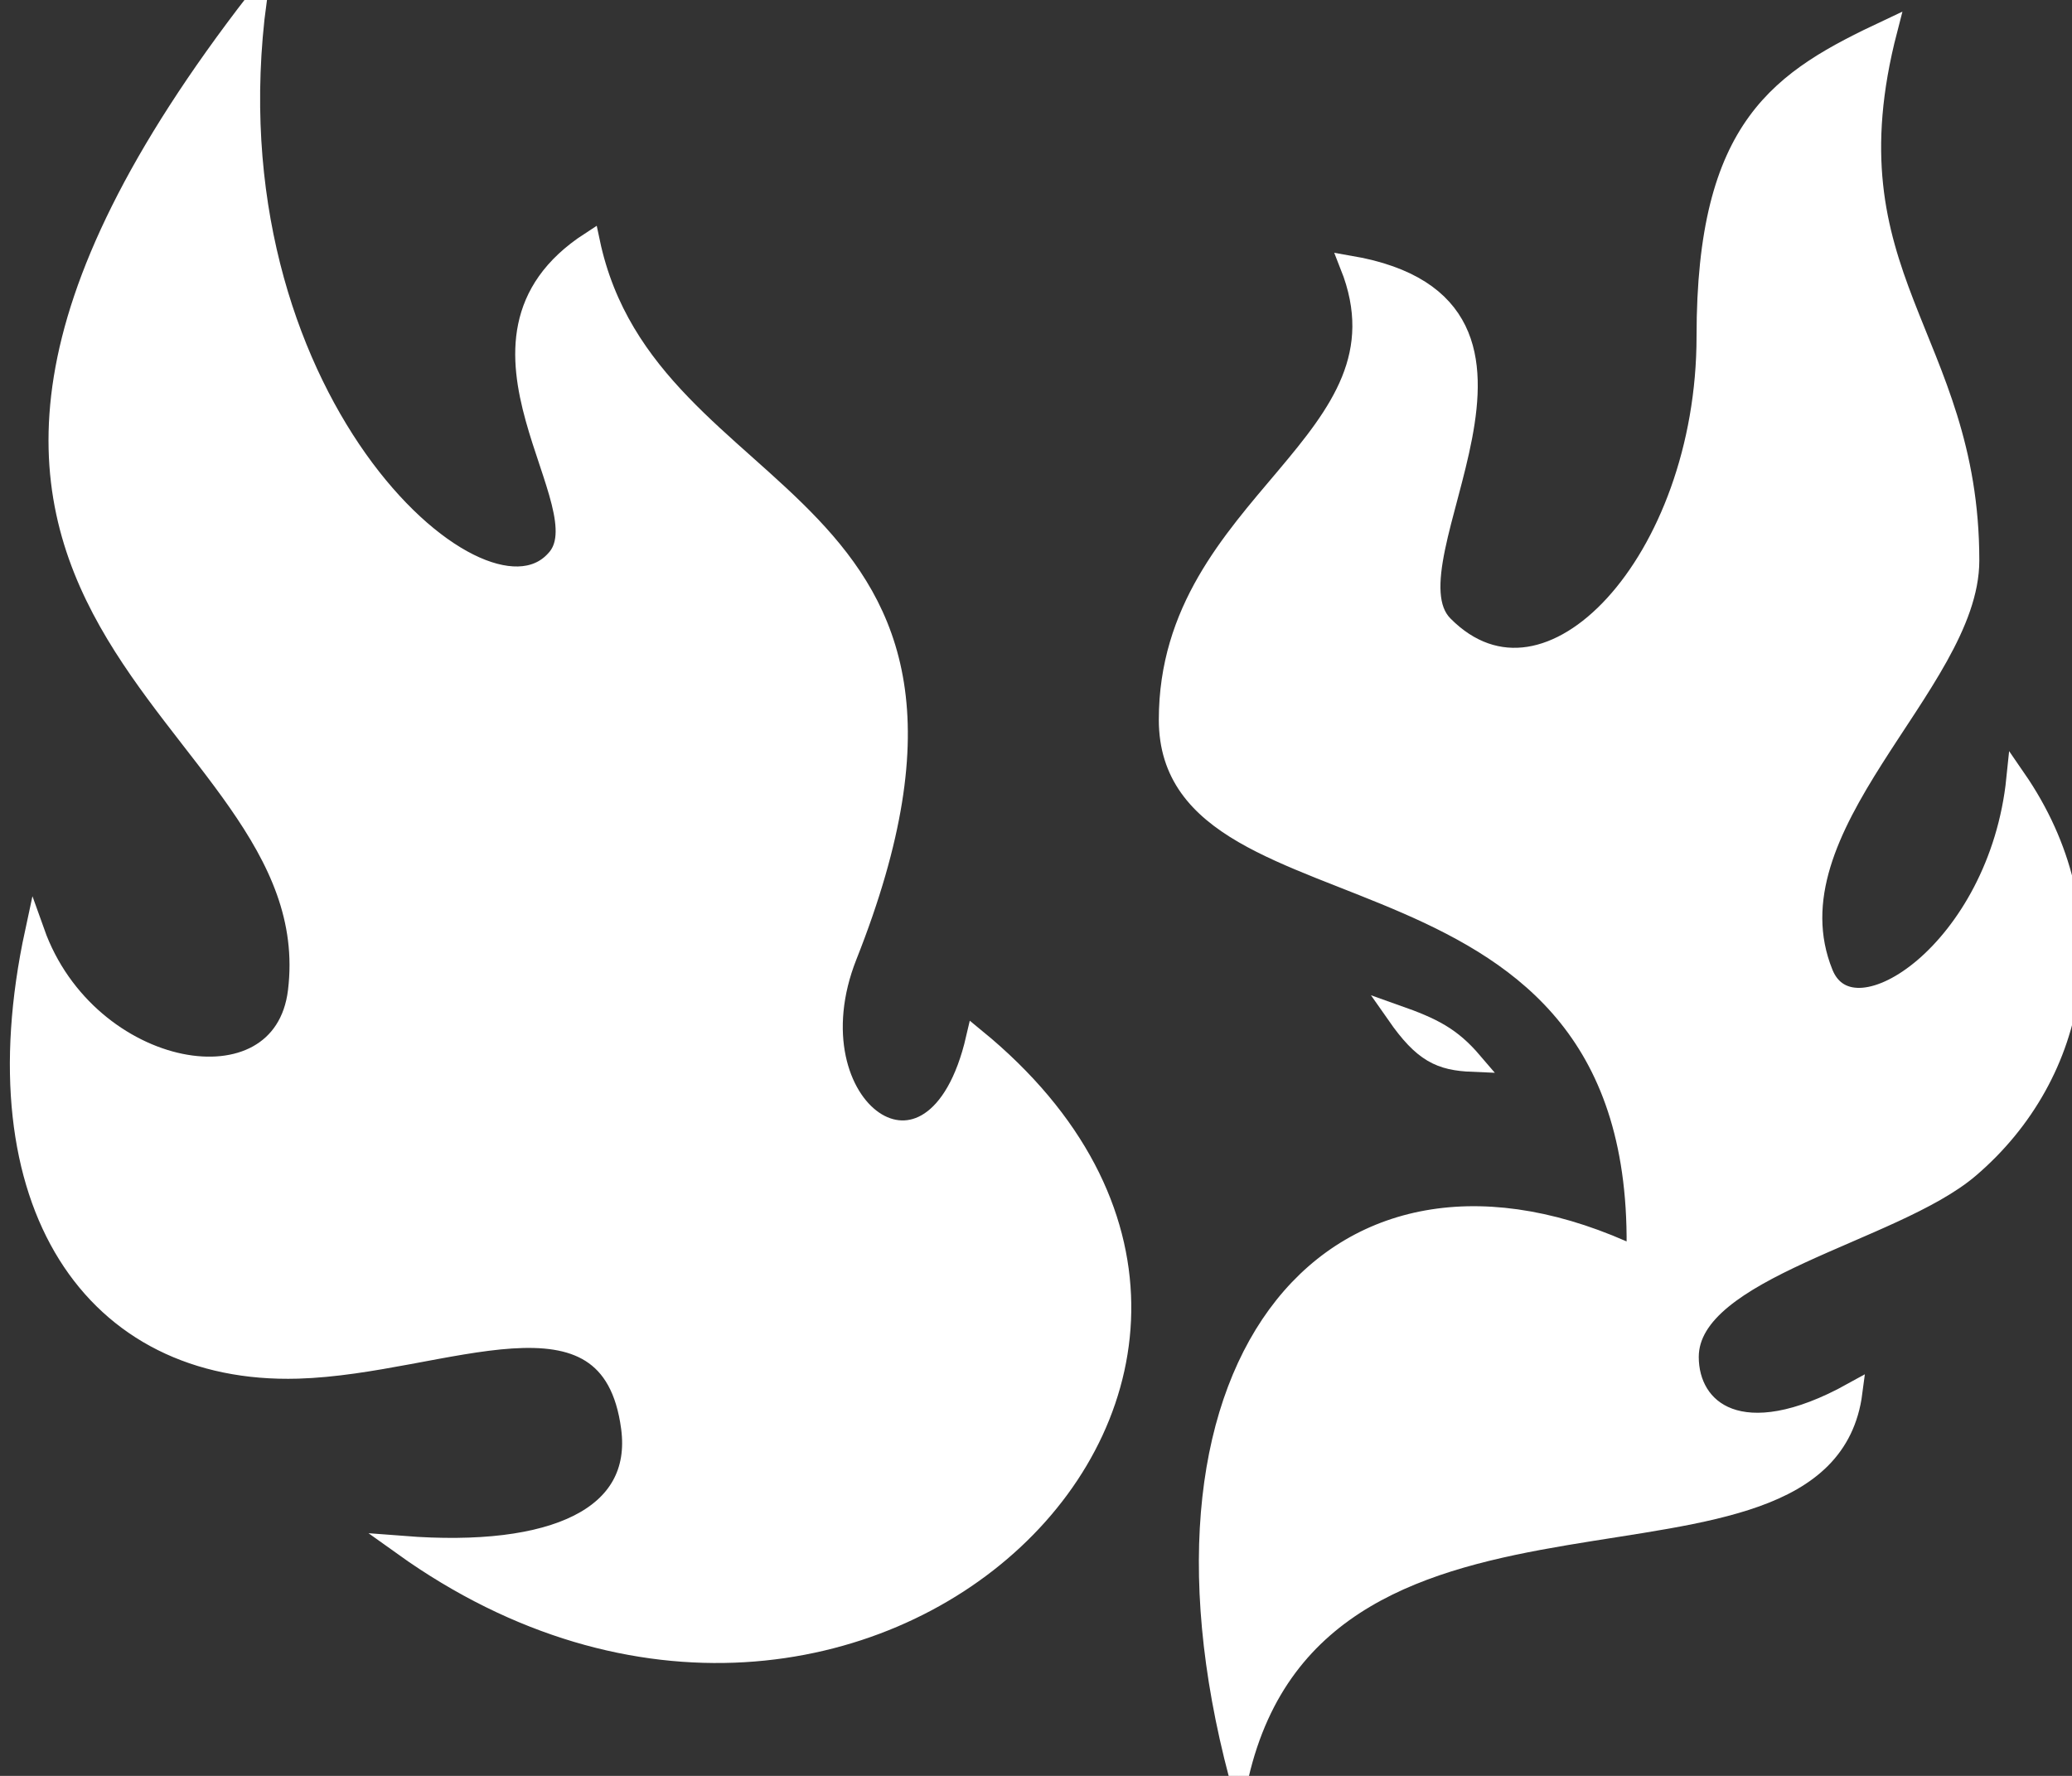
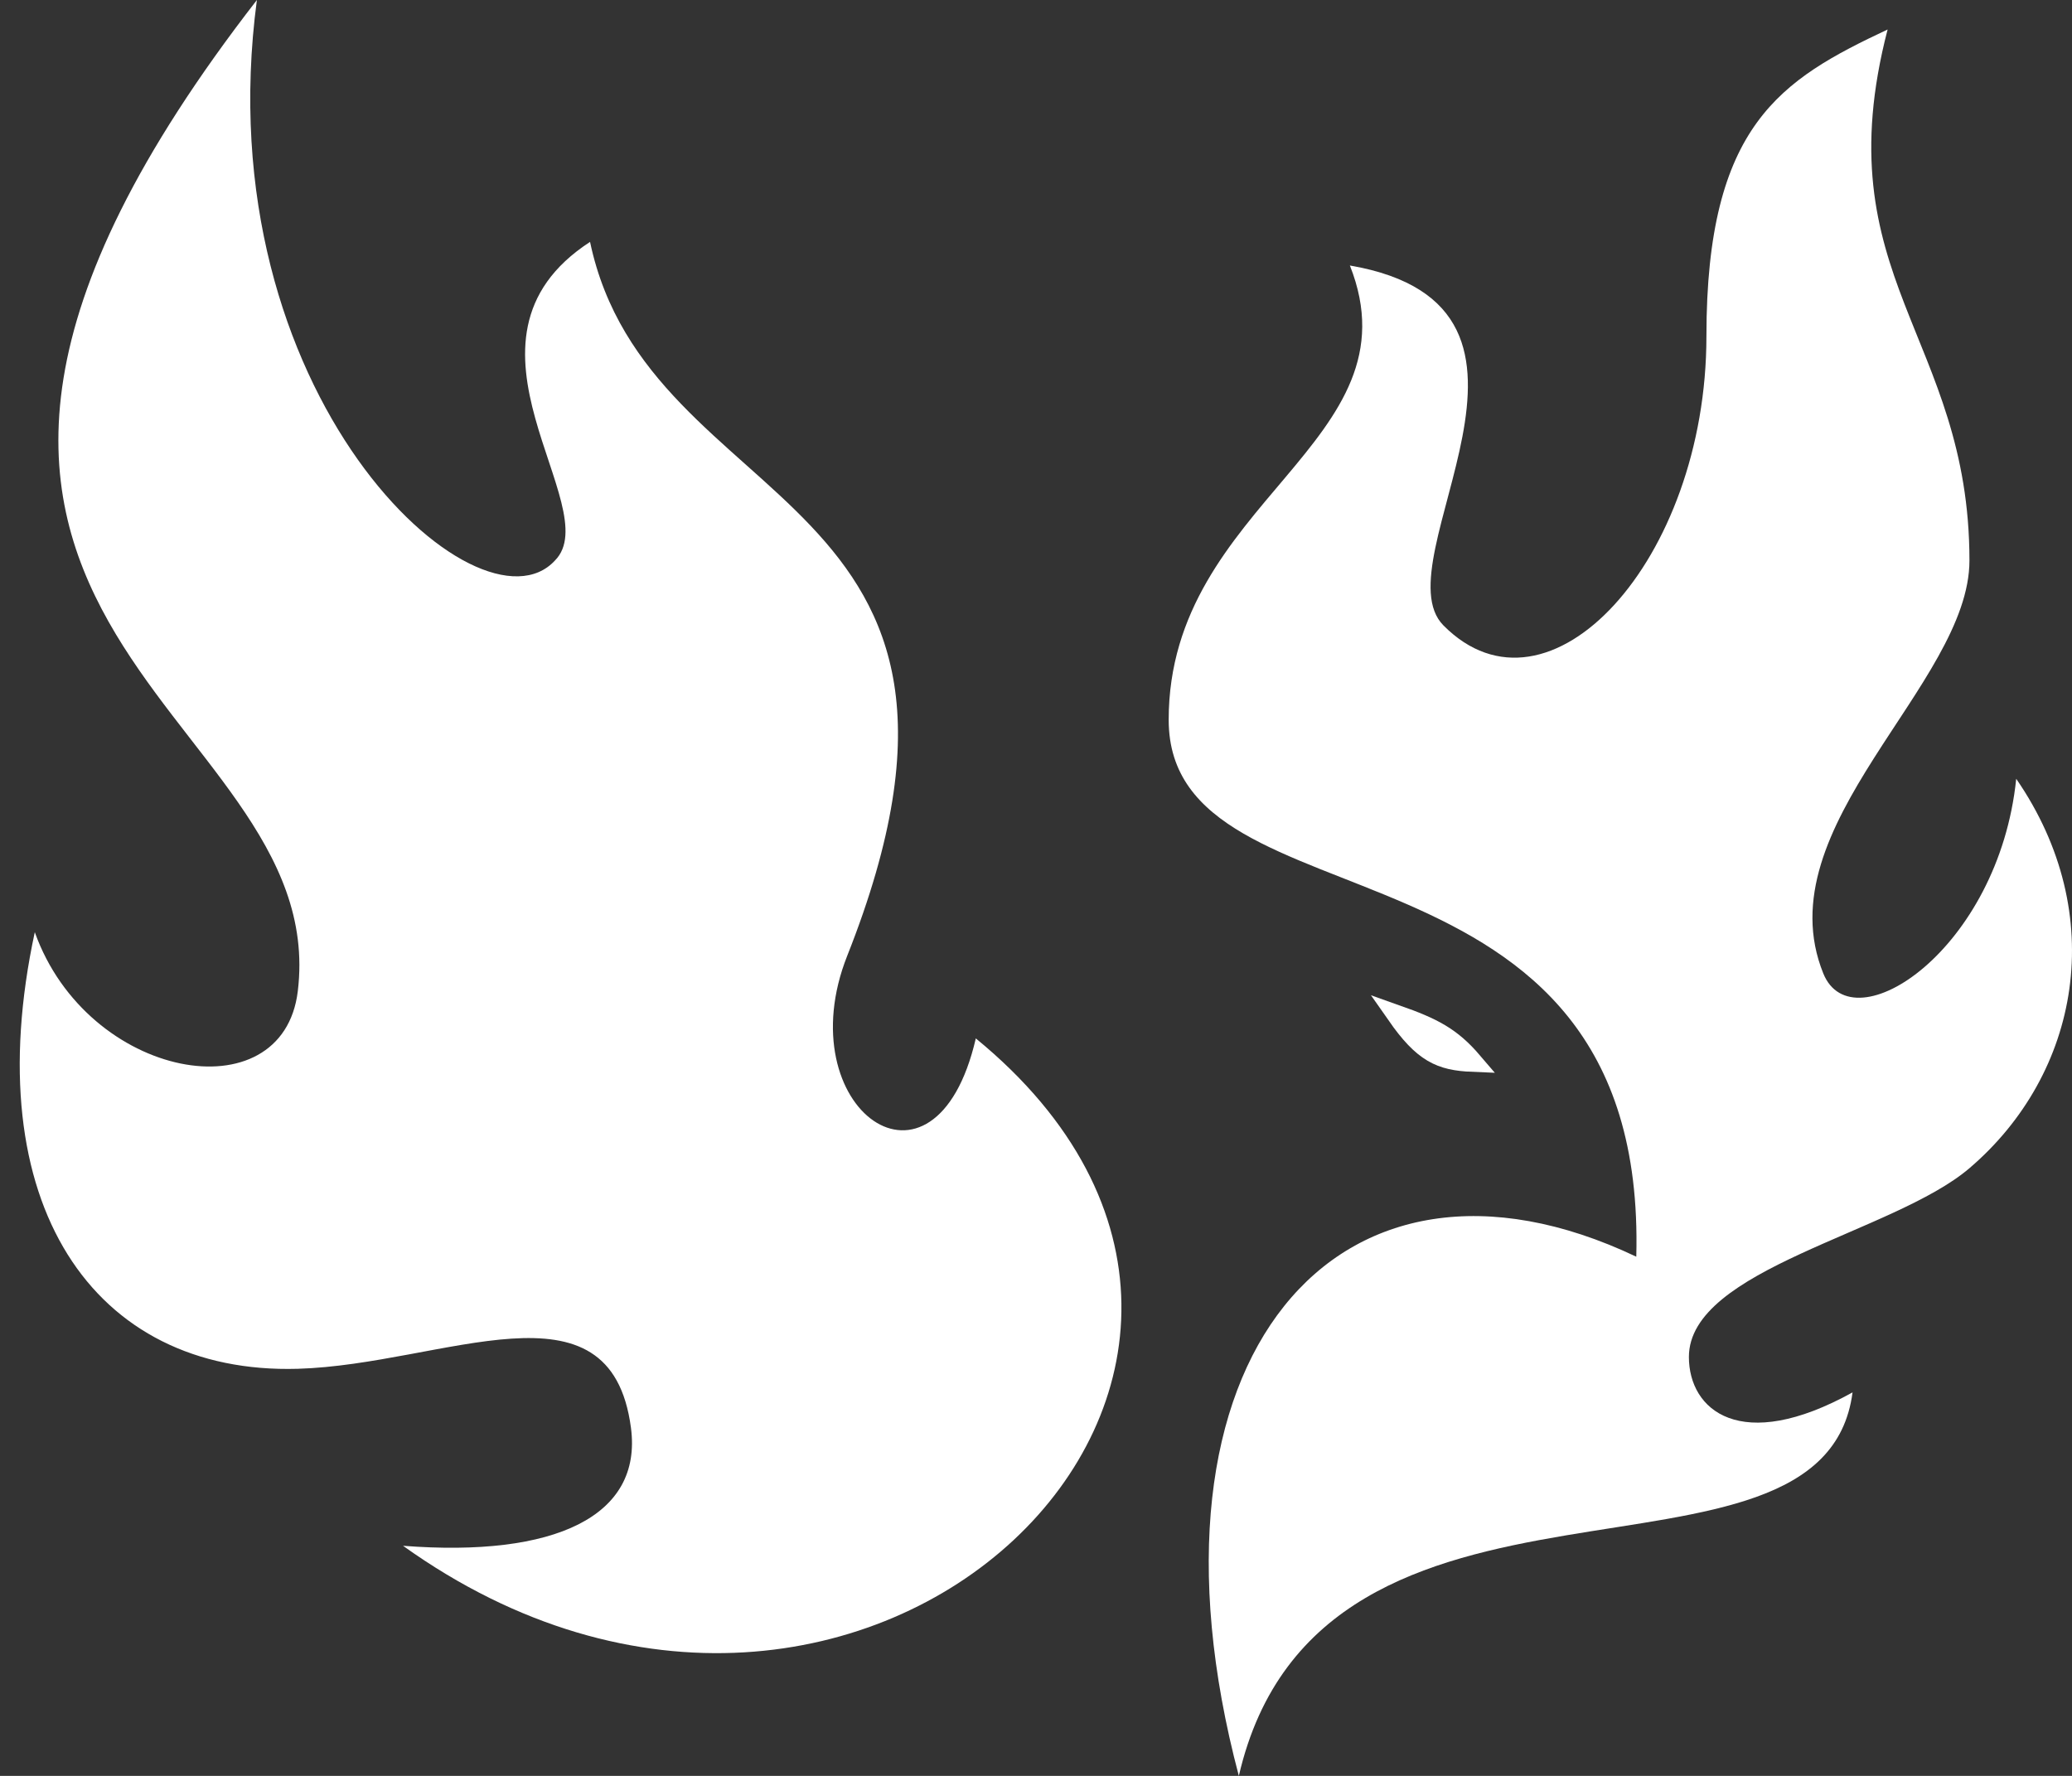
<svg xmlns="http://www.w3.org/2000/svg" width="105" height="90" viewBox="0 0 105 90" fill="none">
  <rect x="0" y="0" width="105" height="90" fill="#333333" stroke="none" />
  <path d="M82.92 63.688C67.814 56.512 57.151 68.771 62.779 90C66.925 72.06 92.398 81.927 93.879 70.565C88.202 73.71 85.586 71.462 85.586 68.771C85.586 64.286 95.953 62.492 99.803 59.203C105.404 54.419 106.912 46.346 102.173 39.468C101.284 48.139 93.879 52.99 92.398 49.336C89.369 41.861 99.803 34.684 99.803 28.405C99.803 17.043 92.398 14.053 95.656 1.495C90.257 4.036 86.474 6.317 86.474 17.043C86.474 28.405 78.477 37.076 73.146 31.694C69.888 28.405 80.55 15.548 68.406 13.455C71.961 22.425 59.224 25.415 59.224 36.478C59.224 47.541 83.512 41.263 82.92 63.688Z" fill="white" />
-   <path d="M74.627 53.821C72.988 53.754 72.127 53.363 70.776 51.429C72.627 52.084 73.541 52.55 74.627 53.821Z" fill="white" />
+   <path d="M74.627 53.821C72.988 53.754 72.127 53.363 70.776 51.429C72.627 52.084 73.541 52.55 74.627 53.821" fill="white" />
  <path d="M49.45 52.625C69.888 69.369 43.822 95.083 20.423 78.339C28.123 78.937 32.566 76.844 31.974 72.359C30.938 64.512 22.496 69.155 15.091 69.369C4.724 69.668 -1.2 60.997 1.763 47.242C4.428 54.718 14.33 56.512 15.091 50.233C16.869 35.581 -11.566 31.694 13.018 0C10.352 20.033 24.273 32.591 28.124 28.405C30.79 25.714 22.2 17.266 29.901 12.259C32.863 26.312 52.412 24.518 42.934 48.438C39.869 56.172 47.377 61.595 49.45 52.625Z" fill="white" />
-   <path d="M82.92 63.688C67.814 56.512 57.151 68.771 62.779 90C66.925 72.06 92.398 81.927 93.879 70.565C88.202 73.71 85.586 71.462 85.586 68.771C85.586 64.286 95.953 62.492 99.803 59.203C105.404 54.419 106.912 46.346 102.173 39.468C101.284 48.139 93.879 52.99 92.398 49.336C89.369 41.861 99.803 34.684 99.803 28.405C99.803 17.043 92.398 14.053 95.656 1.495C90.257 4.036 86.474 6.317 86.474 17.043C86.474 28.405 78.477 37.076 73.146 31.694C69.888 28.405 80.55 15.548 68.406 13.455C71.961 22.425 59.224 25.415 59.224 36.478C59.224 47.541 83.512 41.263 82.92 63.688Z" stroke="white" />
  <path d="M74.627 53.821C72.988 53.754 72.127 53.363 70.776 51.429C72.627 52.084 73.541 52.55 74.627 53.821Z" stroke="white" />
-   <path d="M49.45 52.625C69.888 69.369 43.822 95.083 20.423 78.339C28.123 78.937 32.566 76.844 31.974 72.359C30.938 64.512 22.496 69.155 15.091 69.369C4.724 69.668 -1.2 60.997 1.763 47.242C4.428 54.718 14.33 56.512 15.091 50.233C16.869 35.581 -11.566 31.694 13.018 0C10.352 20.033 24.273 32.591 28.124 28.405C30.79 25.714 22.2 17.266 29.901 12.259C32.863 26.312 52.412 24.518 42.934 48.438C39.869 56.172 47.377 61.595 49.45 52.625Z" stroke="white" />
</svg>